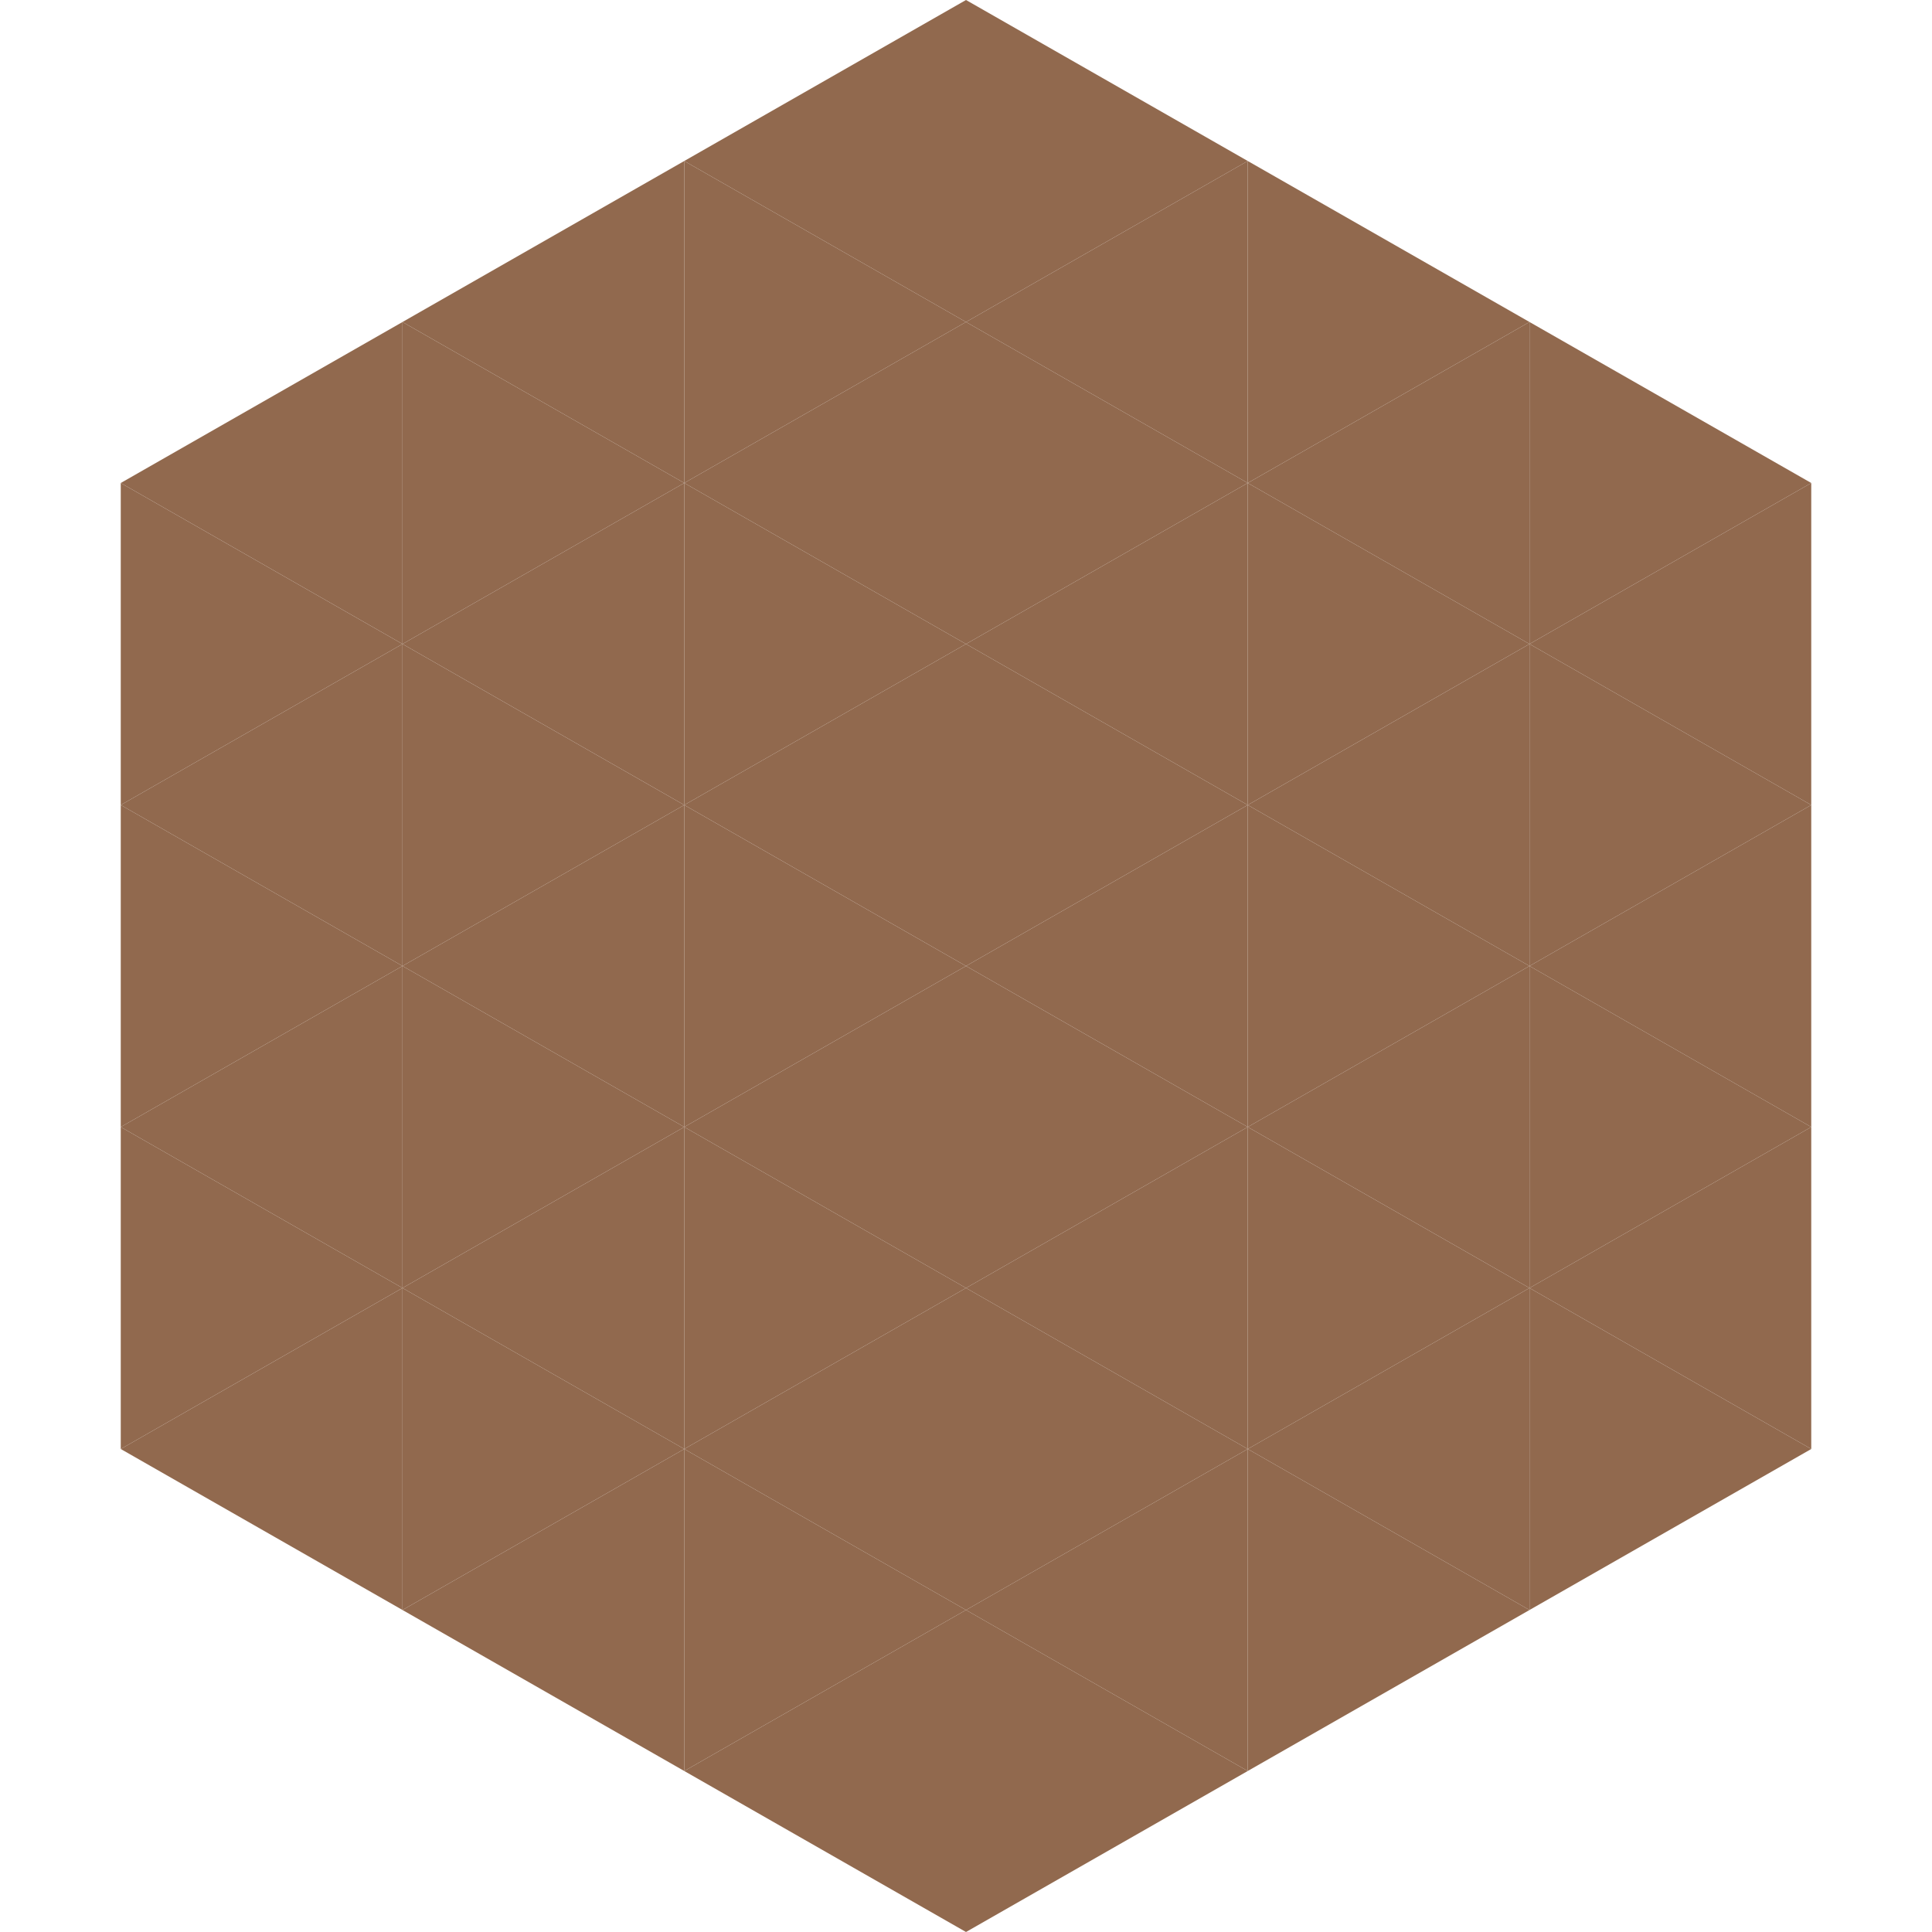
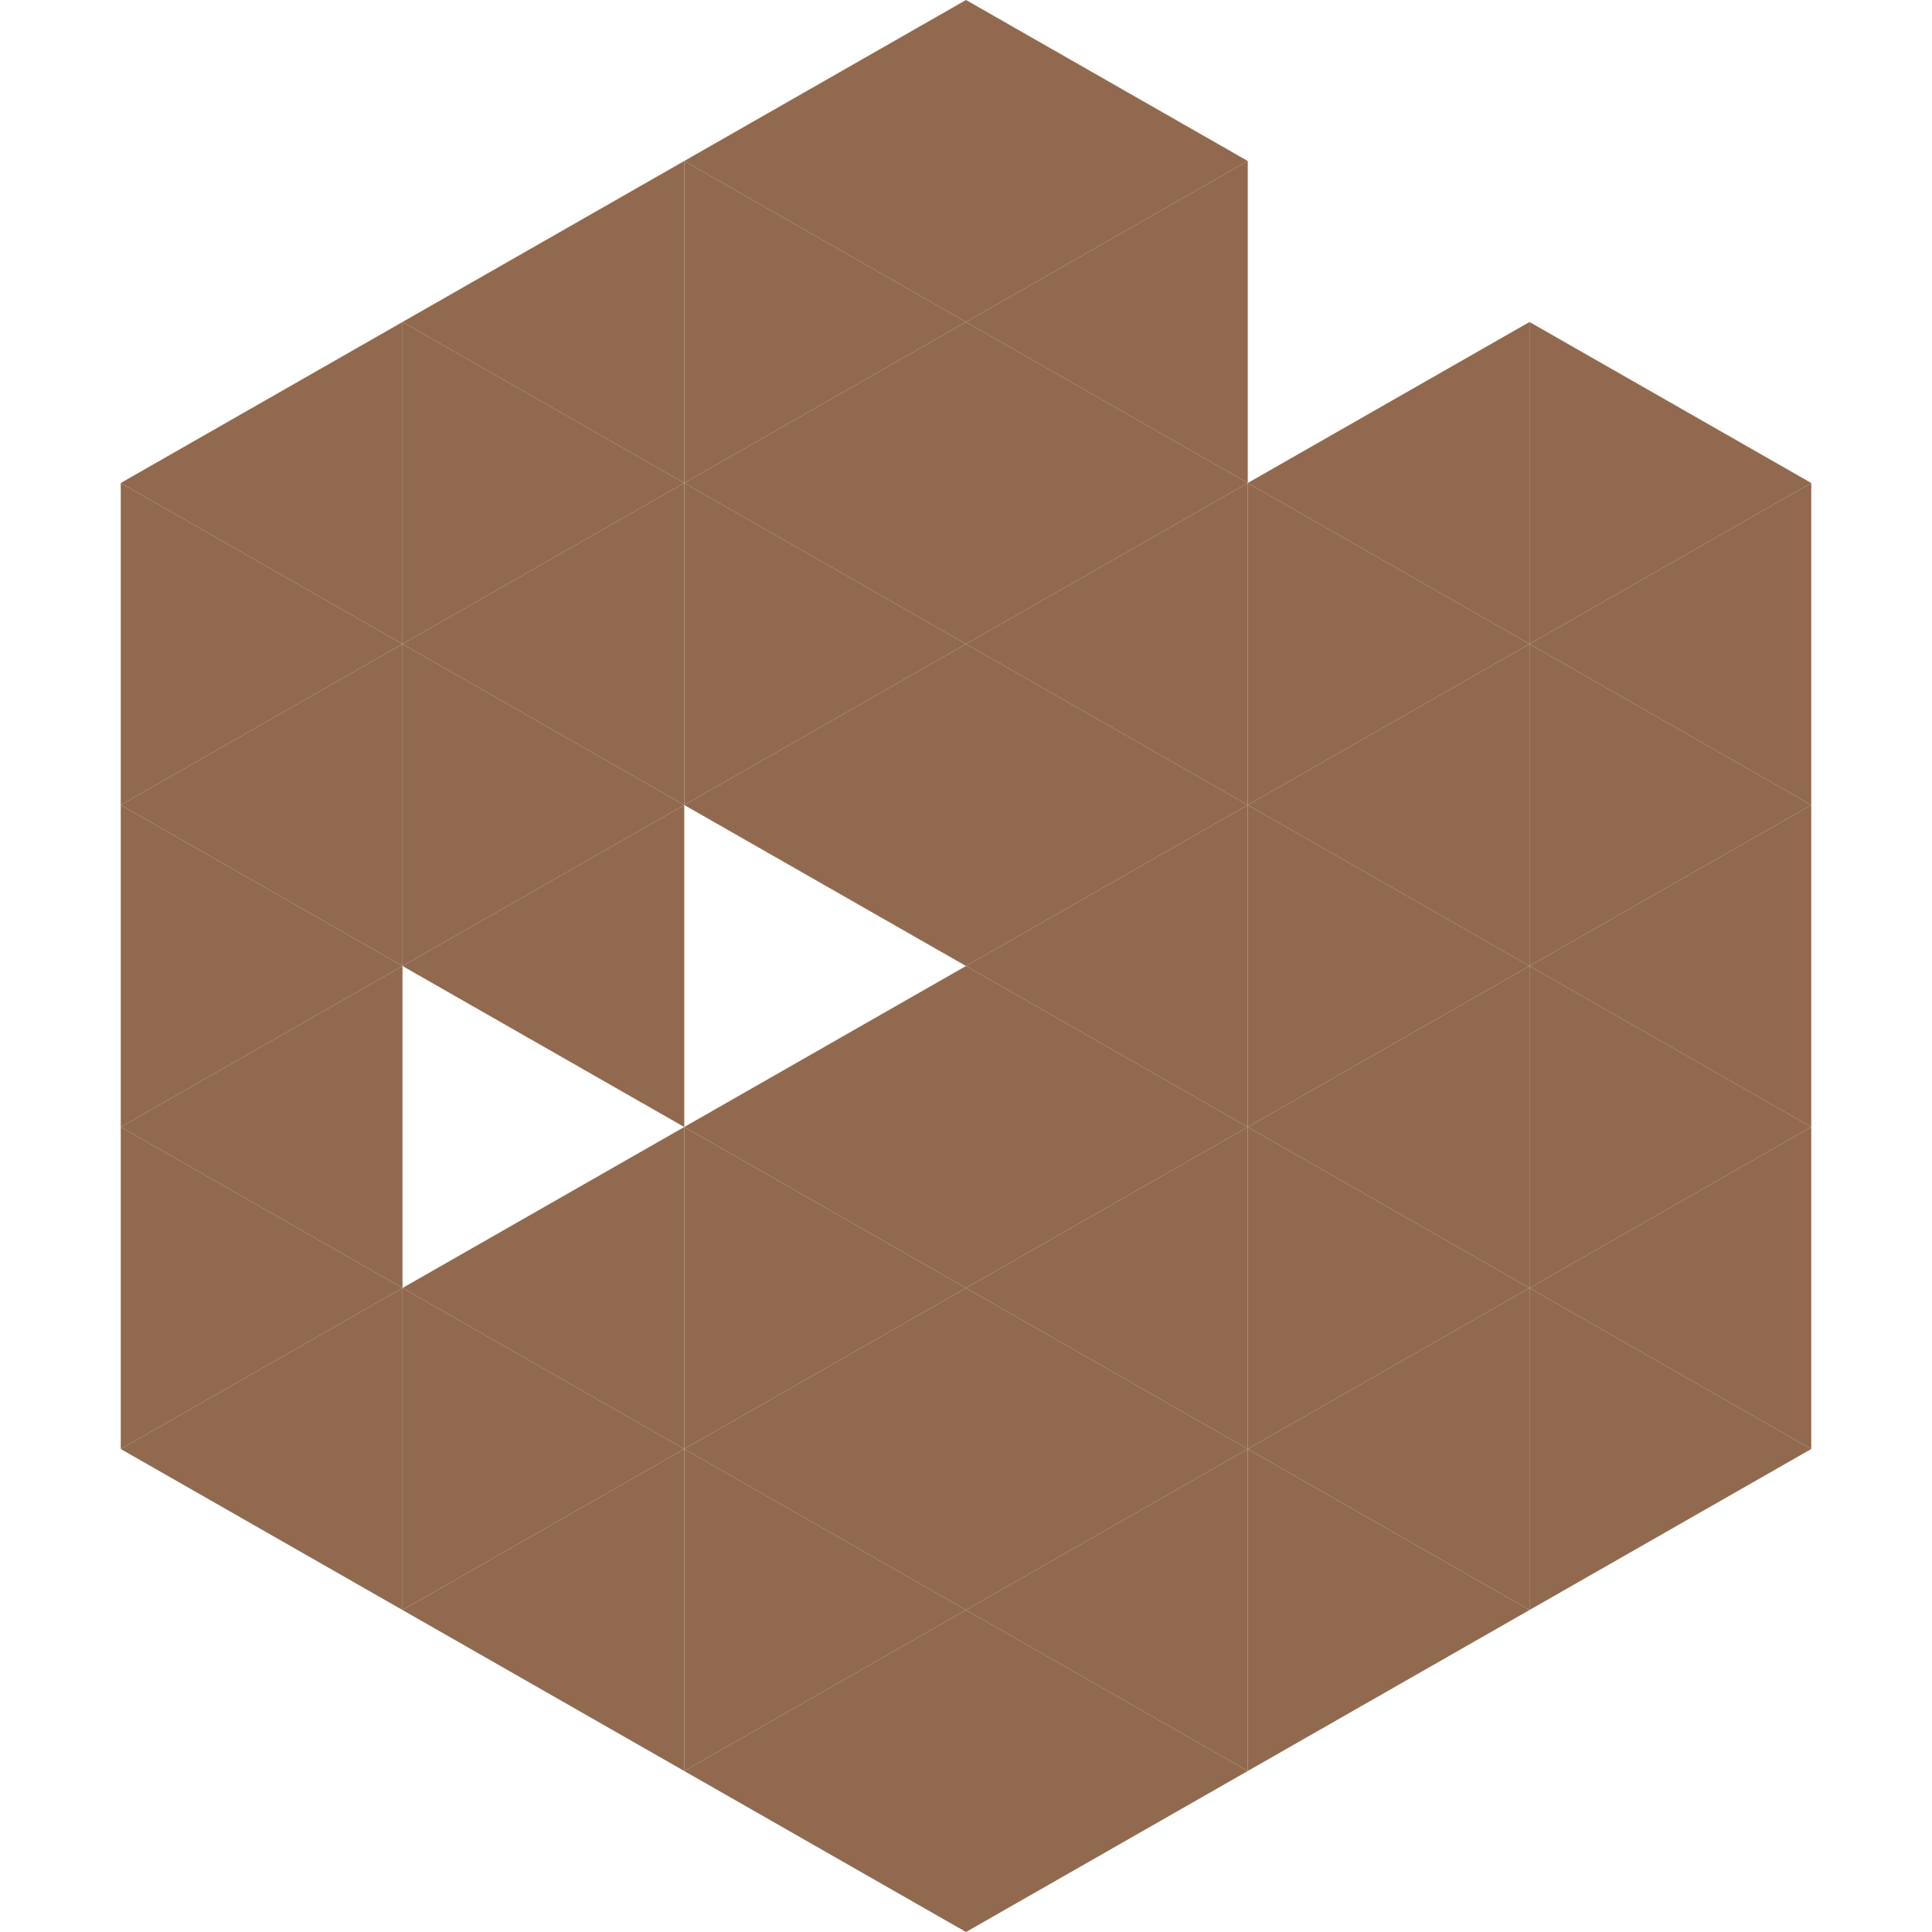
<svg xmlns="http://www.w3.org/2000/svg" width="240" height="240">
  <polygon points="50,40 15,60 50,80" style="fill:rgb(145,105,78)" />
  <polygon points="190,40 225,60 190,80" style="fill:rgb(145,105,78)" />
  <polygon points="15,60 50,80 15,100" style="fill:rgb(145,105,78)" />
  <polygon points="225,60 190,80 225,100" style="fill:rgb(145,105,78)" />
  <polygon points="50,80 15,100 50,120" style="fill:rgb(145,105,78)" />
  <polygon points="190,80 225,100 190,120" style="fill:rgb(145,105,78)" />
  <polygon points="15,100 50,120 15,140" style="fill:rgb(145,105,78)" />
  <polygon points="225,100 190,120 225,140" style="fill:rgb(145,105,78)" />
  <polygon points="50,120 15,140 50,160" style="fill:rgb(145,105,78)" />
  <polygon points="190,120 225,140 190,160" style="fill:rgb(145,105,78)" />
  <polygon points="15,140 50,160 15,180" style="fill:rgb(145,105,78)" />
  <polygon points="225,140 190,160 225,180" style="fill:rgb(145,105,78)" />
  <polygon points="50,160 15,180 50,200" style="fill:rgb(145,105,78)" />
  <polygon points="190,160 225,180 190,200" style="fill:rgb(145,105,78)" />
  <polygon points="15,180 50,200 15,220" style="fill:rgb(255,255,255); fill-opacity:0" />
  <polygon points="225,180 190,200 225,220" style="fill:rgb(255,255,255); fill-opacity:0" />
-   <polygon points="50,0 85,20 50,40" style="fill:rgb(255,255,255); fill-opacity:0" />
  <polygon points="190,0 155,20 190,40" style="fill:rgb(255,255,255); fill-opacity:0" />
  <polygon points="85,20 50,40 85,60" style="fill:rgb(145,105,78)" />
-   <polygon points="155,20 190,40 155,60" style="fill:rgb(145,105,78)" />
  <polygon points="50,40 85,60 50,80" style="fill:rgb(145,105,78)" />
  <polygon points="190,40 155,60 190,80" style="fill:rgb(145,105,78)" />
  <polygon points="85,60 50,80 85,100" style="fill:rgb(145,105,78)" />
  <polygon points="155,60 190,80 155,100" style="fill:rgb(145,105,78)" />
  <polygon points="50,80 85,100 50,120" style="fill:rgb(145,105,78)" />
  <polygon points="190,80 155,100 190,120" style="fill:rgb(145,105,78)" />
  <polygon points="85,100 50,120 85,140" style="fill:rgb(145,105,78)" />
  <polygon points="155,100 190,120 155,140" style="fill:rgb(145,105,78)" />
-   <polygon points="50,120 85,140 50,160" style="fill:rgb(145,105,78)" />
  <polygon points="190,120 155,140 190,160" style="fill:rgb(145,105,78)" />
  <polygon points="85,140 50,160 85,180" style="fill:rgb(145,105,78)" />
  <polygon points="155,140 190,160 155,180" style="fill:rgb(145,105,78)" />
  <polygon points="50,160 85,180 50,200" style="fill:rgb(145,105,78)" />
  <polygon points="190,160 155,180 190,200" style="fill:rgb(145,105,78)" />
  <polygon points="85,180 50,200 85,220" style="fill:rgb(145,105,78)" />
  <polygon points="155,180 190,200 155,220" style="fill:rgb(145,105,78)" />
  <polygon points="120,0 85,20 120,40" style="fill:rgb(145,105,78)" />
  <polygon points="120,0 155,20 120,40" style="fill:rgb(145,105,78)" />
  <polygon points="85,20 120,40 85,60" style="fill:rgb(145,105,78)" />
  <polygon points="155,20 120,40 155,60" style="fill:rgb(145,105,78)" />
  <polygon points="120,40 85,60 120,80" style="fill:rgb(145,105,78)" />
  <polygon points="120,40 155,60 120,80" style="fill:rgb(145,105,78)" />
  <polygon points="85,60 120,80 85,100" style="fill:rgb(145,105,78)" />
  <polygon points="155,60 120,80 155,100" style="fill:rgb(145,105,78)" />
  <polygon points="120,80 85,100 120,120" style="fill:rgb(145,105,78)" />
  <polygon points="120,80 155,100 120,120" style="fill:rgb(145,105,78)" />
-   <polygon points="85,100 120,120 85,140" style="fill:rgb(145,105,78)" />
  <polygon points="155,100 120,120 155,140" style="fill:rgb(145,105,78)" />
  <polygon points="120,120 85,140 120,160" style="fill:rgb(145,105,78)" />
  <polygon points="120,120 155,140 120,160" style="fill:rgb(145,105,78)" />
  <polygon points="85,140 120,160 85,180" style="fill:rgb(145,105,78)" />
  <polygon points="155,140 120,160 155,180" style="fill:rgb(145,105,78)" />
  <polygon points="120,160 85,180 120,200" style="fill:rgb(145,105,78)" />
  <polygon points="120,160 155,180 120,200" style="fill:rgb(145,105,78)" />
  <polygon points="85,180 120,200 85,220" style="fill:rgb(145,105,78)" />
  <polygon points="155,180 120,200 155,220" style="fill:rgb(145,105,78)" />
  <polygon points="120,200 85,220 120,240" style="fill:rgb(145,105,78)" />
  <polygon points="120,200 155,220 120,240" style="fill:rgb(145,105,78)" />
-   <polygon points="85,220 120,240 85,260" style="fill:rgb(255,255,255); fill-opacity:0" />
  <polygon points="155,220 120,240 155,260" style="fill:rgb(255,255,255); fill-opacity:0" />
</svg>